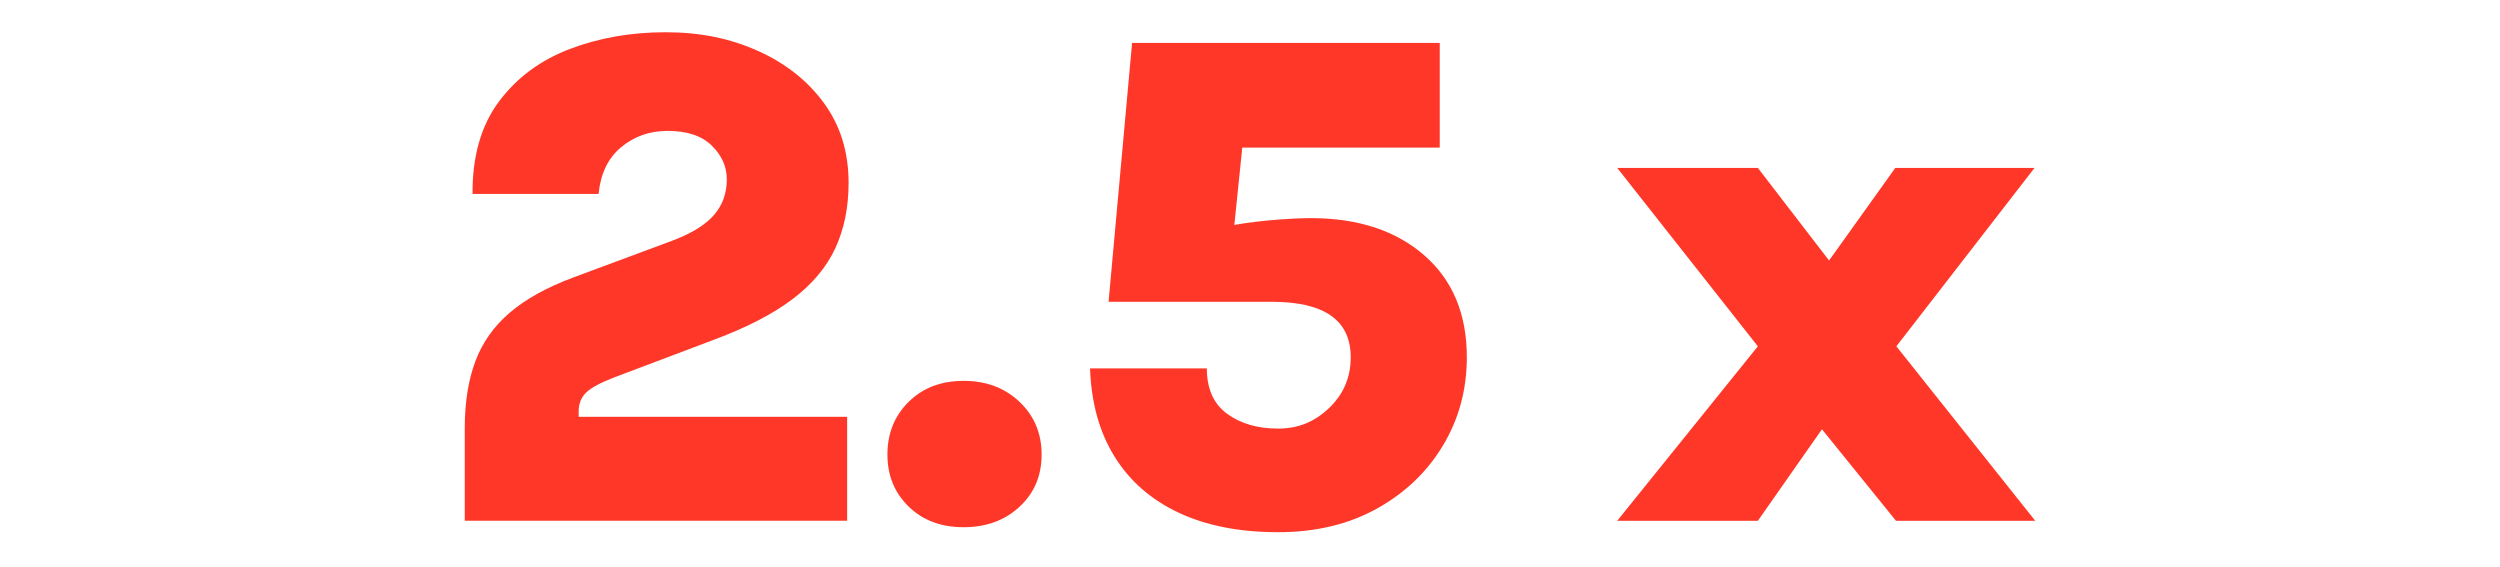
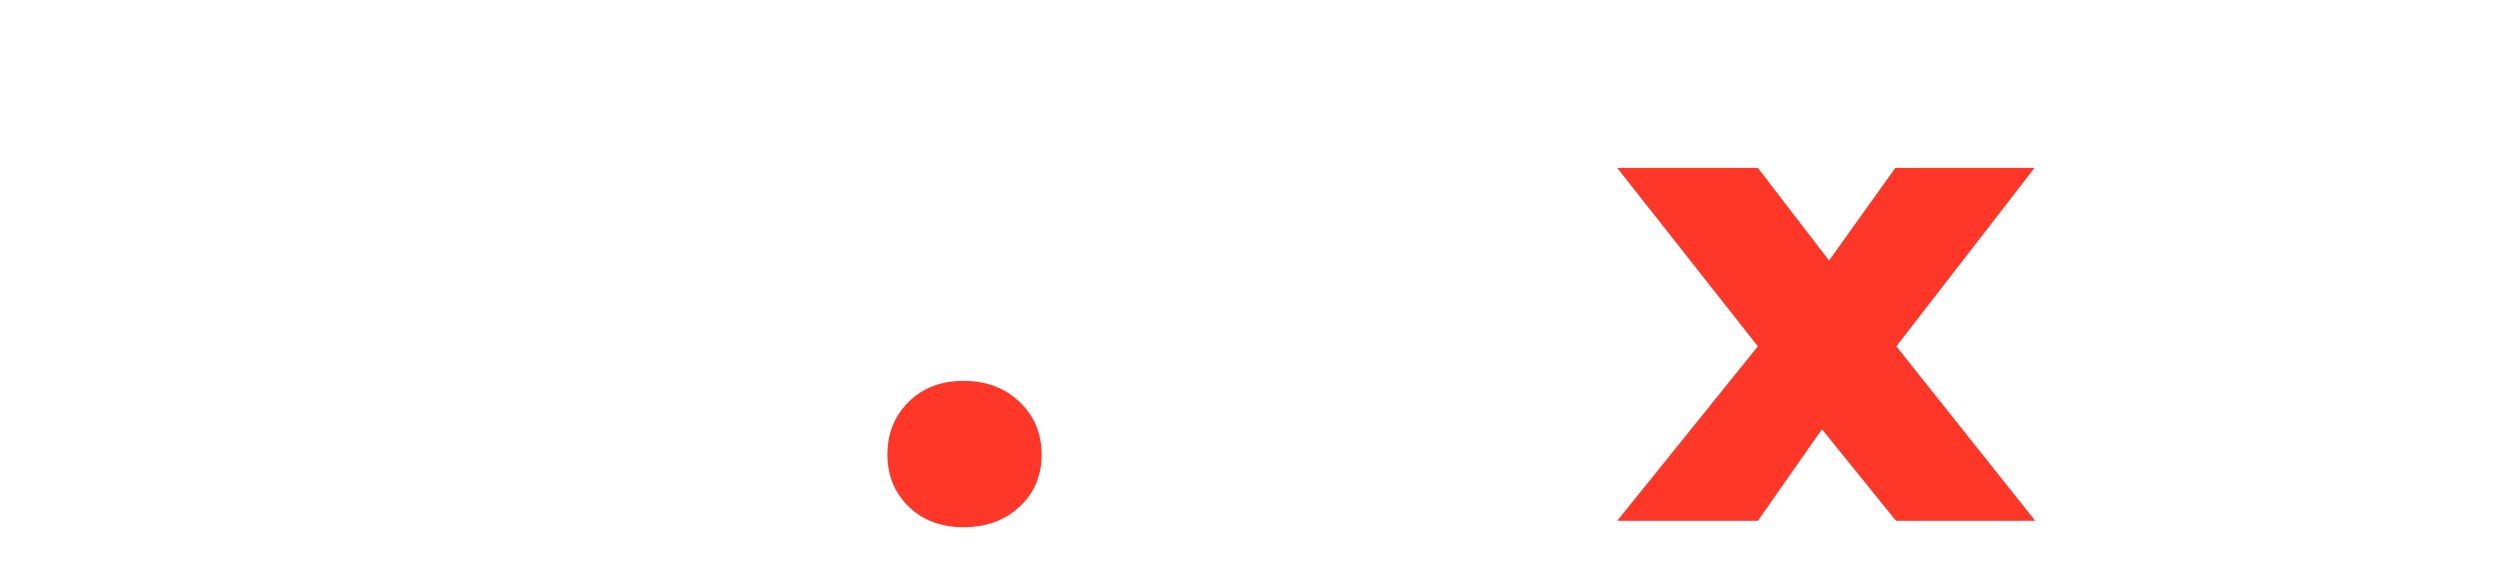
<svg xmlns="http://www.w3.org/2000/svg" id="Text" viewBox="0 0 1114.3 252.94">
  <defs>
    <style>
      .cls-1 {
        fill: #ff3728;
        stroke-width: 0px;
      }
    </style>
  </defs>
-   <path class="cls-1" d="m207.15,232.13v-41.27c0-11.53,1.59-21.51,4.76-29.92,3.17-8.41,8.3-15.63,15.39-21.66,7.09-6.03,16.45-11.21,28.09-15.55l45.23-16.82c8.15-3.17,14.07-6.93,17.78-11.27,3.7-4.34,5.55-9.58,5.55-15.71,0-5.61-2.22-10.61-6.67-15-4.44-4.39-11.01-6.59-19.68-6.59-8.04,0-14.97,2.44-20.79,7.3-5.82,4.87-9.15,11.8-10,20.79h-56.19c-.11-16.72,3.78-30.39,11.67-41.03,7.88-10.63,18.38-18.46,31.51-23.49,13.12-5.02,27.4-7.54,42.85-7.54s28.7,2.75,41.03,8.25c12.33,5.5,22.17,13.25,29.52,23.25,7.35,10,11.03,21.88,11.03,35.63,0,10.9-1.96,20.58-5.87,29.04-3.92,8.47-10.21,16.01-18.89,22.62-8.68,6.61-20.21,12.62-34.6,18.01l-44.92,16.98c-6.14,2.33-10.34,4.58-12.62,6.75-2.28,2.17-3.41,5-3.41,8.49v2.38h119.67v46.34h-170.46Z" />
  <path class="cls-1" d="m395.54,202.61c0-9.42,3.15-17.25,9.45-23.49,6.29-6.24,14.47-9.36,24.52-9.36s18.36,3.12,24.92,9.36c6.56,6.24,9.84,14.07,9.84,23.49s-3.28,17.17-9.84,23.25c-6.56,6.09-14.87,9.13-24.92,9.13s-18.23-3.07-24.52-9.21c-6.3-6.14-9.45-13.86-9.45-23.17Z" />
-   <path class="cls-1" d="m569.65,237.21c-17.14,0-31.88-2.88-44.2-8.65-12.33-5.77-21.88-14.1-28.65-25-6.77-10.9-10.42-24.02-10.95-39.36h52.06c0,9.1,3.02,15.85,9.05,20.24,6.03,4.39,13.59,6.59,22.7,6.59s16.37-3.07,22.78-9.21c6.4-6.14,9.6-13.65,9.6-22.54,0-16.51-11.69-24.76-35.08-24.76h-72.85l10.48-115.39h137.13v46.66h-96.34l9.68-13.17-5.4,52.54-3.17-4.13c5.08-1.16,11.4-2.09,18.97-2.78,7.56-.69,13.83-1.03,18.81-1.03,20.95,0,37.77,5.5,50.47,16.51,12.7,11.01,19.05,26.19,19.05,45.55,0,14.39-3.55,27.49-10.63,39.28-7.09,11.8-16.93,21.19-29.52,28.17-12.59,6.98-27.25,10.48-43.96,10.48Z" />
  <path class="cls-1" d="m720.82,232.13l62.69-77.77-62.69-79.52h62.69l31.74,41.27,29.52-41.27h62.06l-61.58,79.52,61.9,77.77h-62.06l-33.01-40.79-28.57,40.79h-62.69Z" />
</svg>